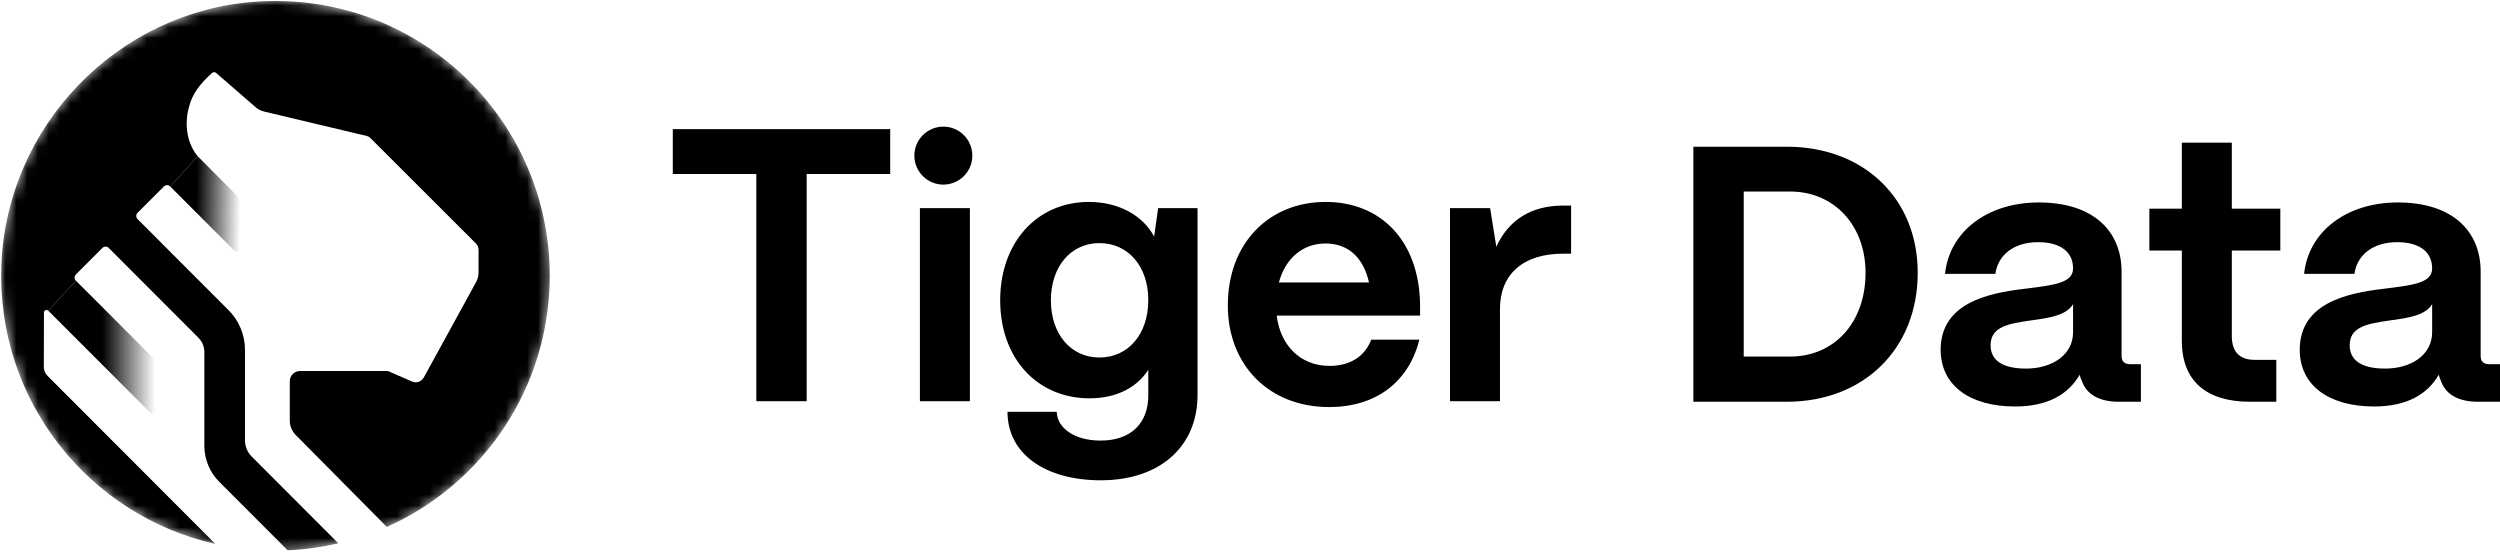
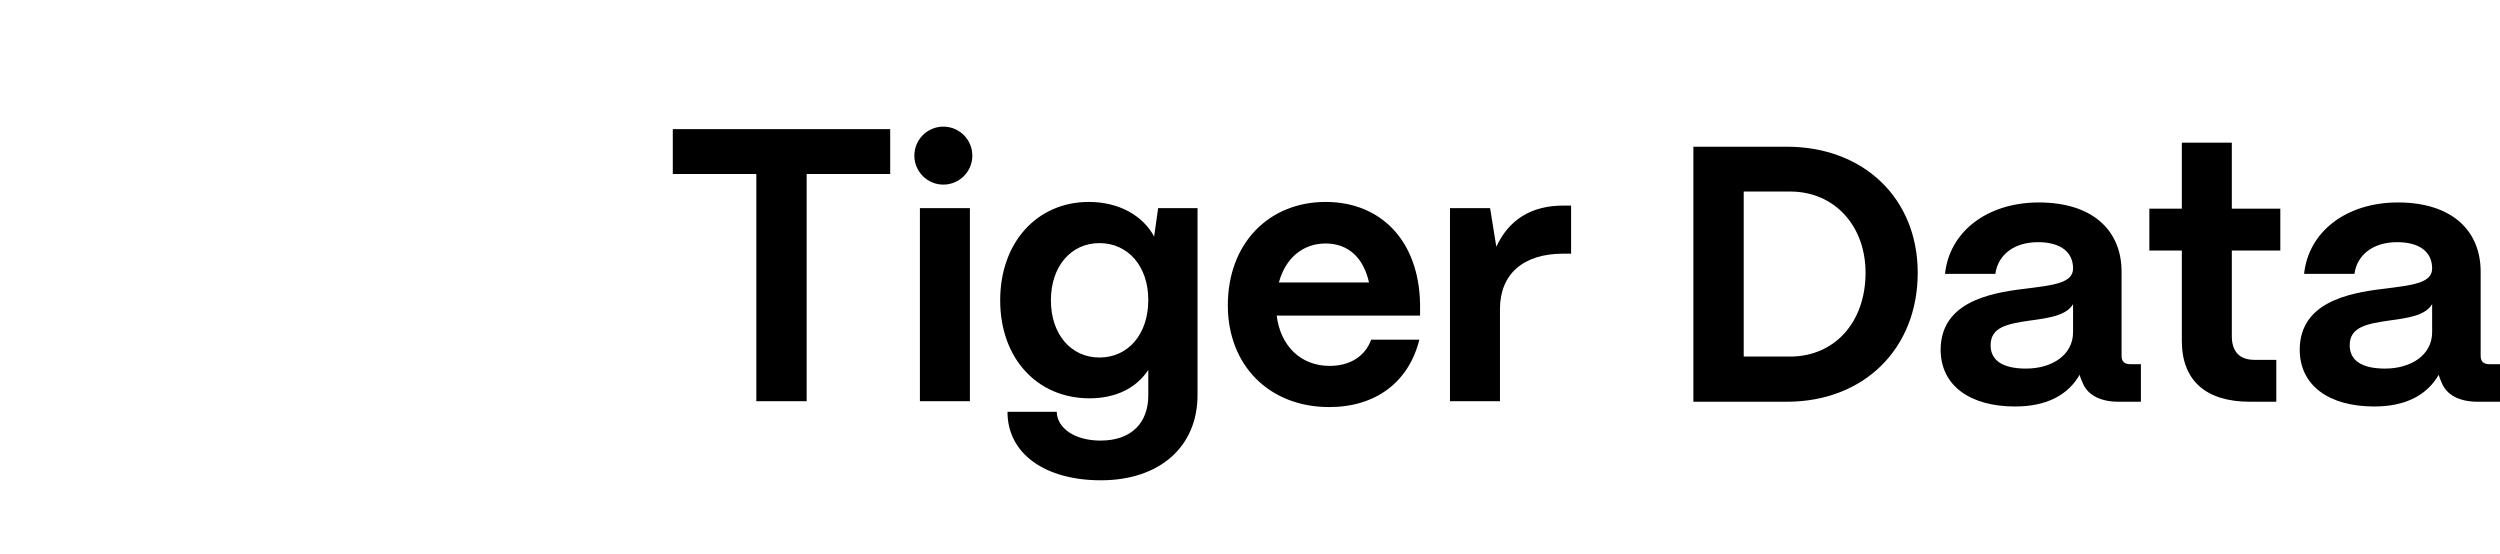
<svg xmlns="http://www.w3.org/2000/svg" width="230" height="51" viewBox="0 0 230 51" fill="none">
  <mask id="mask0_25796_2985" style="mask-type:luminance" maskUnits="userSpaceOnUse" x="0" y="0" width="51" height="51">
-     <path d="M50.686 25.343C50.686 11.346 39.34 0 25.343 0C11.346 0 0 11.346 0 25.343V25.406C0 39.403 11.346 50.749 25.343 50.749C39.34 50.749 50.686 39.403 50.686 25.406V25.343Z" fill="white" />
-   </mask>
+     </mask>
  <g mask="url(#mask0_25796_2985)">
    <path d="M22.073 22.84L22.07 18.658C22.07 18.409 21.971 18.17 21.796 17.994L18.18 14.367L15.658 17.153L21.552 23.055C21.744 23.248 22.073 23.111 22.073 22.839L22.073 22.84Z" fill="url(#paint0_linear_25796_2985)" />
    <path d="M14.086 32.922L6.98 25.823L4.441 28.585L13.84 37.987C14.033 38.179 14.361 38.043 14.361 37.771V33.587C14.361 33.337 14.262 33.099 14.086 32.922Z" fill="url(#paint1_linear_25796_2985)" />
-     <path d="M23.551 0.154C10.798 1.036 0.606 11.605 0.126 24.395C-0.343 36.883 8.234 47.449 19.814 50.041L4.376 34.582C4.155 34.36 4.03 34.059 4.031 33.746L4.043 28.752C4.043 28.543 4.295 28.439 4.442 28.587L6.982 25.825C6.822 25.665 6.822 25.406 6.982 25.247L9.424 22.807C9.584 22.648 9.842 22.648 10.001 22.807L18.253 31.07C18.604 31.421 18.8 31.897 18.8 32.393V41.014C18.8 42.256 19.293 43.447 20.17 44.325L26.462 50.625C28.061 50.557 29.619 50.338 31.125 49.984L23.154 42.001C22.76 41.606 22.538 41.07 22.538 40.512V32.181C22.538 30.815 21.997 29.505 21.032 28.54L12.656 20.154C12.497 19.994 12.497 19.735 12.656 19.576L15.082 17.154C15.242 16.995 15.499 16.995 15.658 17.155L18.181 14.368C18.134 14.314 18.089 14.255 18.045 14.194C17.324 13.221 16.887 11.616 17.397 9.806C17.703 8.647 18.338 7.773 19.508 6.712C19.611 6.618 19.773 6.614 19.878 6.704L22.91 9.335L23.507 9.854C23.736 10.053 24.011 10.194 24.306 10.264L33.759 12.514C33.869 12.54 33.971 12.596 34.05 12.674L43.76 22.372C43.929 22.535 44.026 22.761 44.026 22.997V25.059C44.026 25.376 43.946 25.688 43.793 25.966L38.988 34.731C38.779 35.115 38.31 35.276 37.91 35.101L35.695 34.135H27.601C27.081 34.135 26.66 34.557 26.66 35.077V38.691C26.66 39.188 26.856 39.666 27.206 40.019L35.59 48.477C44.419 44.542 50.576 35.676 50.576 25.369C50.576 10.814 38.297 -0.867 23.549 0.153L23.551 0.154Z" fill="black" />
  </g>
  <path d="M74.213 36.913H69.582V16.006H61.897V11.883H81.899V16.006H74.213V36.913ZM89.23 36.913H84.632V19.148H89.23V36.913ZM101.28 44.187C96.179 44.187 92.689 41.774 92.689 37.886H97.219C97.253 39.36 98.83 40.534 101.246 40.534C104.133 40.534 105.643 38.858 105.643 36.377V34.031C104.569 35.673 102.69 36.645 100.239 36.645C95.407 36.645 92.017 32.958 92.017 27.629C92.017 22.266 95.441 18.578 100.172 18.578C102.924 18.578 105.139 19.819 106.18 21.763L106.549 19.148H110.173V36.344C110.173 41.104 106.683 44.187 101.28 44.187ZM101.146 32.891C103.797 32.891 105.643 30.746 105.643 27.595C105.643 24.511 103.797 22.366 101.146 22.366C98.528 22.366 96.682 24.511 96.682 27.629C96.682 30.746 98.528 32.891 101.146 32.891ZM122.289 37.45C116.752 37.45 112.96 33.595 112.96 28.098C112.96 22.333 116.786 18.578 121.954 18.578C127.055 18.578 130.545 22.165 130.646 27.964V29.037H117.457C117.792 31.785 119.638 33.662 122.323 33.662C124.202 33.662 125.578 32.791 126.149 31.249H130.579C129.606 35.171 126.552 37.45 122.289 37.45ZM117.658 25.986H125.948C125.444 23.707 124.035 22.4 121.954 22.4C119.873 22.4 118.262 23.74 117.658 25.986ZM137.997 36.913H133.399V19.148H137.09L137.661 22.701C138.802 20.221 140.883 18.914 143.803 18.914H144.541V23.338H143.803C140.144 23.338 137.997 25.215 137.997 28.433V36.913Z" fill="black" />
  <path d="M164.382 36.961H155.79V13.497H164.382C171.463 13.497 176.43 18.257 176.43 25.095C176.43 32.1 171.463 36.961 164.382 36.961ZM160.422 17.62V32.804H164.684C168.778 32.804 171.631 29.654 171.631 25.095C171.631 20.771 168.778 17.62 164.684 17.62H160.422ZM185.387 37.397C181.258 37.397 178.505 35.486 178.539 32.1C178.606 27.911 182.801 26.972 186.258 26.57C188.875 26.235 190.722 26.067 190.722 24.693C190.722 23.218 189.613 22.279 187.499 22.279C185.285 22.279 183.808 23.453 183.573 25.195H178.942C179.344 21.307 182.835 18.626 187.566 18.626C192.568 18.626 195.185 21.24 195.185 24.994V32.737C195.185 33.24 195.42 33.508 196.024 33.508H196.963V36.961H194.915C193.205 36.961 191.995 36.324 191.562 35.117C191.459 34.916 191.393 34.715 191.325 34.48C190.285 36.29 188.372 37.397 185.387 37.397ZM186.393 33.91C188.774 33.91 190.722 32.67 190.722 30.559V27.978C190.116 29.017 188.539 29.251 186.795 29.486C184.681 29.788 183.136 30.089 183.136 31.765C183.136 33.139 184.211 33.91 186.393 33.91ZM209.42 36.961H207.003C202.944 36.961 200.729 35.017 200.729 31.363V23.05H197.74V19.196H200.729V13.128H205.327V19.196H209.79V23.05H205.327V30.927C205.327 32.335 206.031 33.106 207.407 33.106H209.42V36.961ZM218.422 37.397C214.293 37.397 211.541 35.486 211.575 32.1C211.642 27.911 215.837 26.972 219.293 26.57C221.91 26.235 223.757 26.067 223.757 24.693C223.757 23.218 222.65 22.279 220.534 22.279C218.32 22.279 216.845 23.453 216.608 25.195H211.977C212.38 21.307 215.87 18.626 220.603 18.626C225.603 18.626 228.22 21.24 228.22 24.994V32.737C228.22 33.24 228.457 33.508 229.059 33.508H230V36.961H227.954C226.241 36.961 225.032 36.324 224.597 35.117C224.497 34.916 224.428 34.715 224.362 34.48C223.322 36.29 221.407 37.397 218.422 37.397ZM219.428 33.91C221.811 33.91 223.757 32.67 223.757 30.559V27.978C223.153 29.017 221.576 29.251 219.83 29.486C217.716 29.788 216.173 30.089 216.173 31.765C216.173 33.139 217.246 33.91 219.428 33.91Z" fill="black" />
  <path d="M86.788 16.984C88.261 16.984 89.455 15.79 89.455 14.317C89.455 12.844 88.261 11.65 86.788 11.65C85.315 11.65 84.121 12.844 84.121 14.317C84.121 15.79 85.315 16.984 86.788 16.984Z" fill="black" />
  <defs>
    <linearGradient id="paint0_linear_25796_2985" x1="22.133" y1="18.788" x2="18.046" y2="18.727" gradientUnits="userSpaceOnUse">
      <stop stop-opacity="0" />
      <stop offset="1" />
    </linearGradient>
    <linearGradient id="paint1_linear_25796_2985" x1="14.275" y1="31.95" x2="9.182" y2="31.95" gradientUnits="userSpaceOnUse">
      <stop stop-opacity="0" />
      <stop offset="0.96" />
    </linearGradient>
  </defs>
</svg>